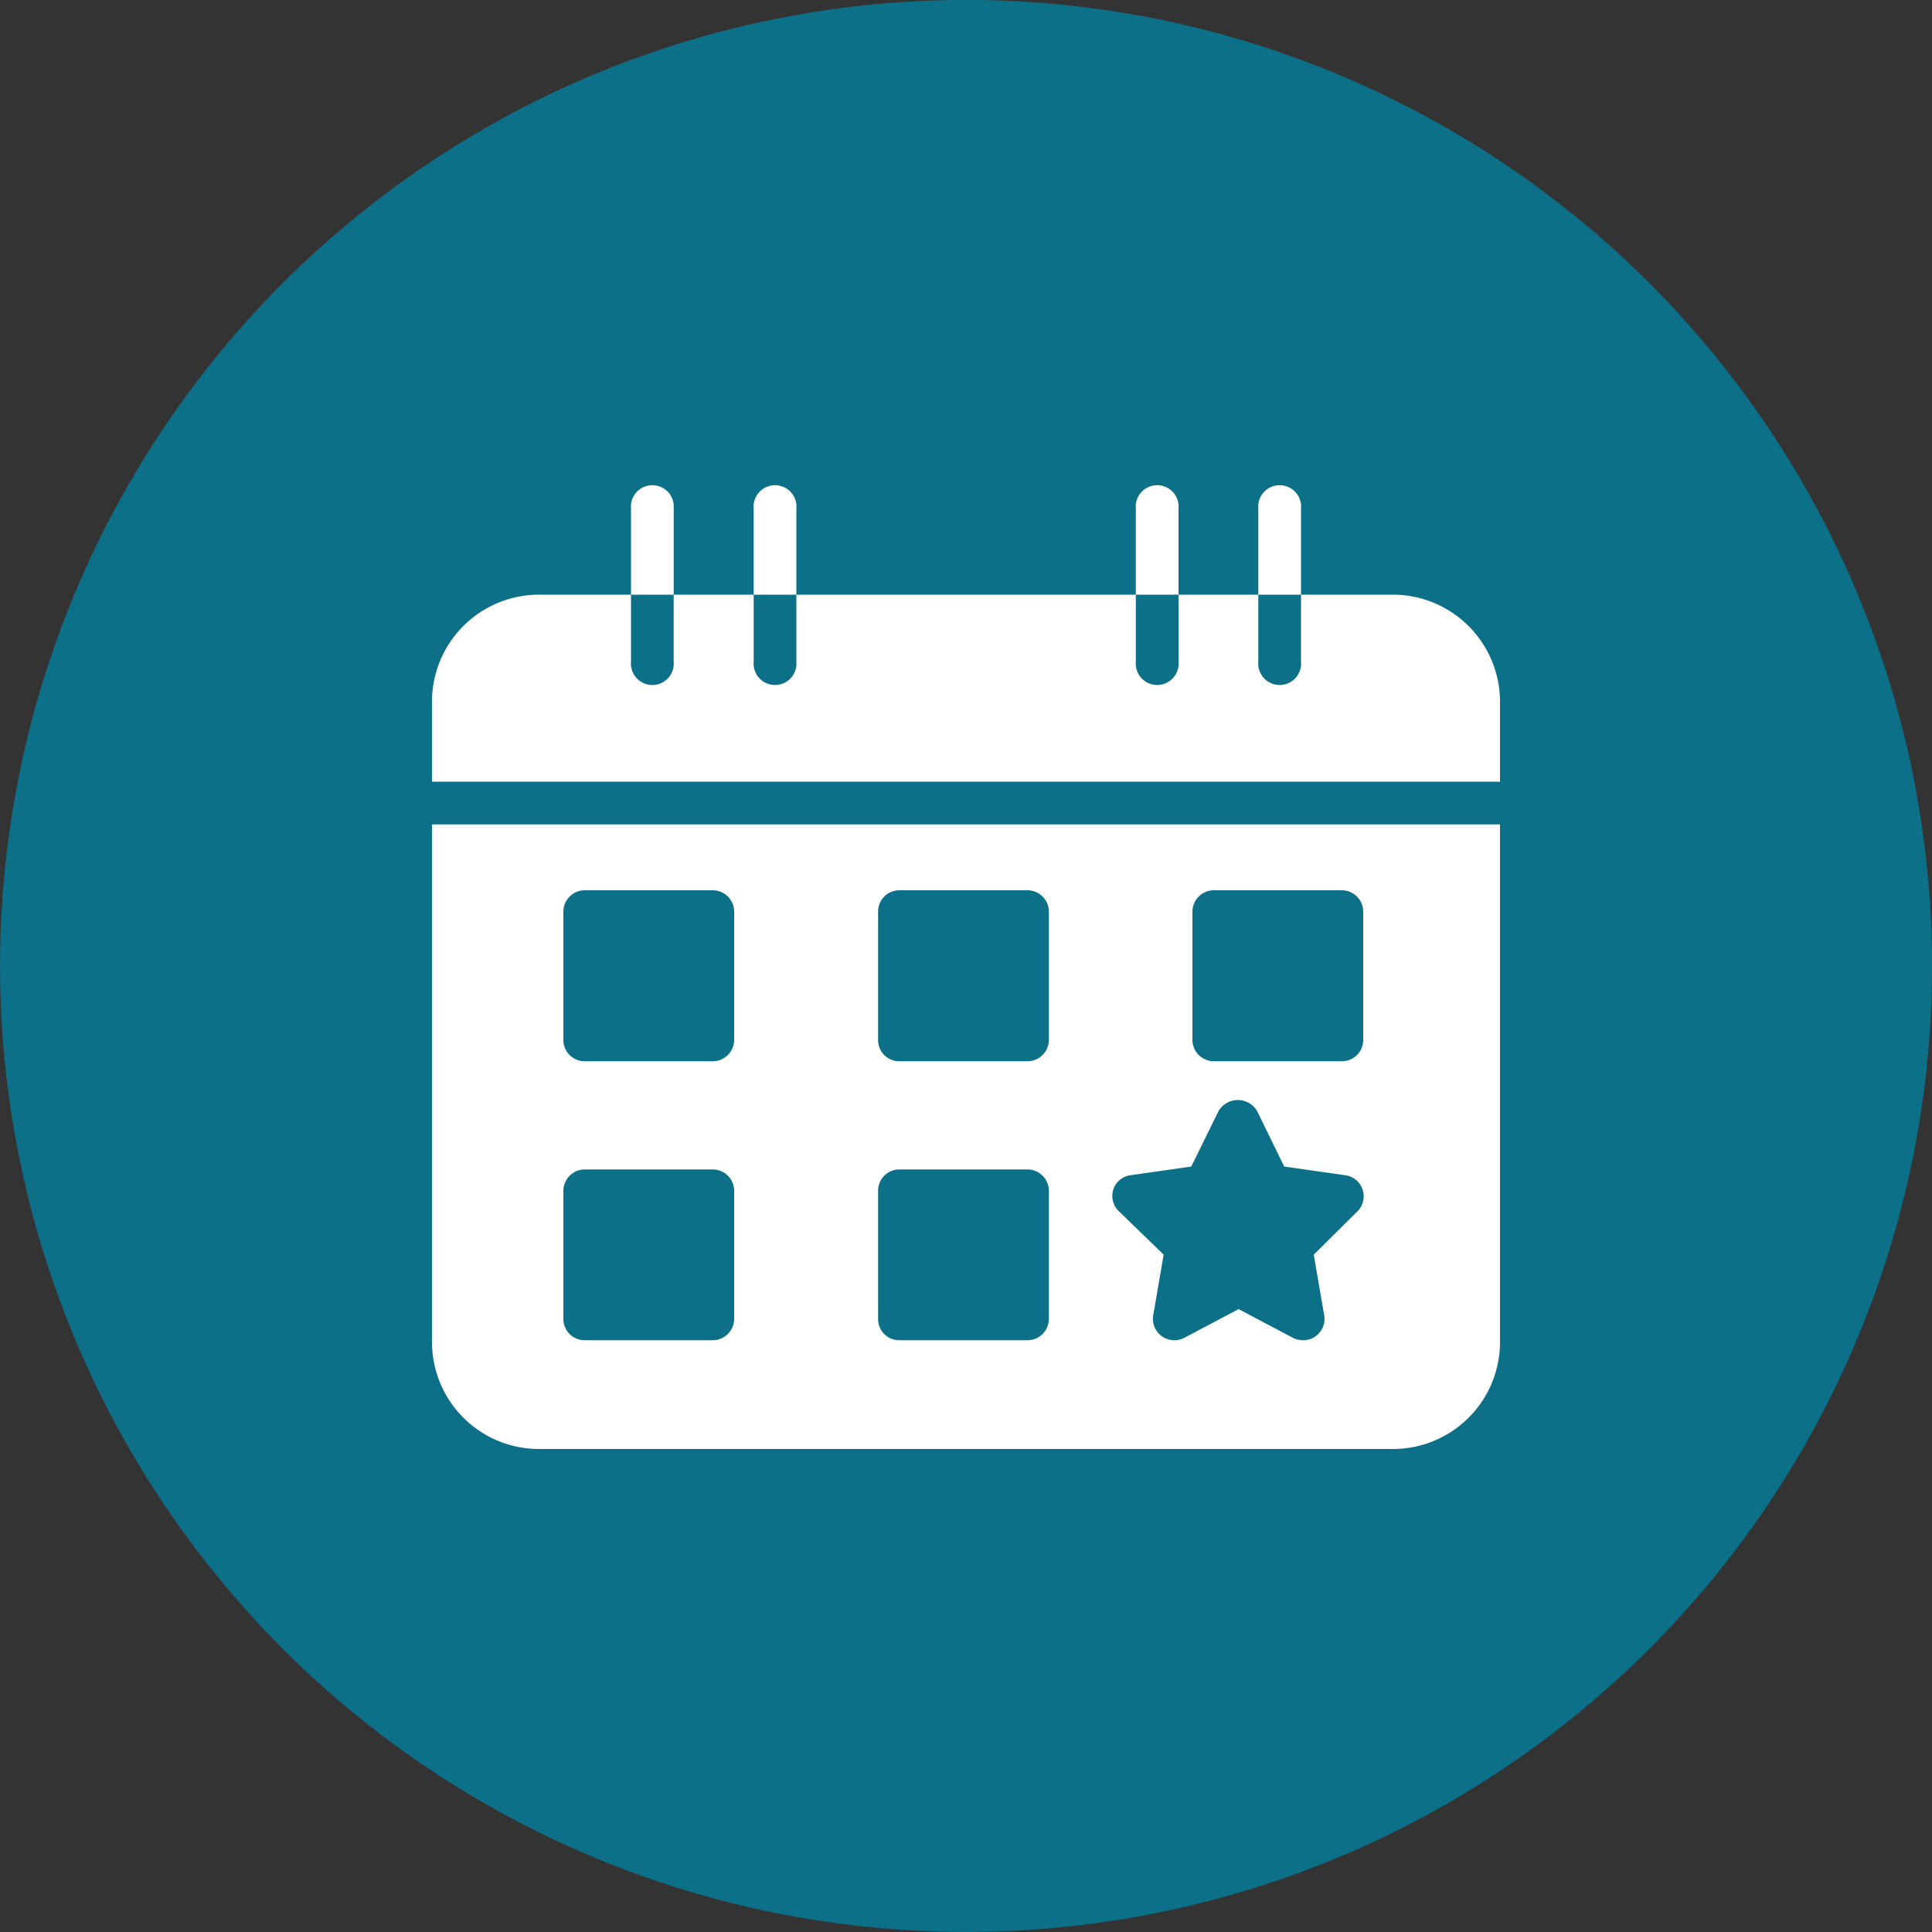
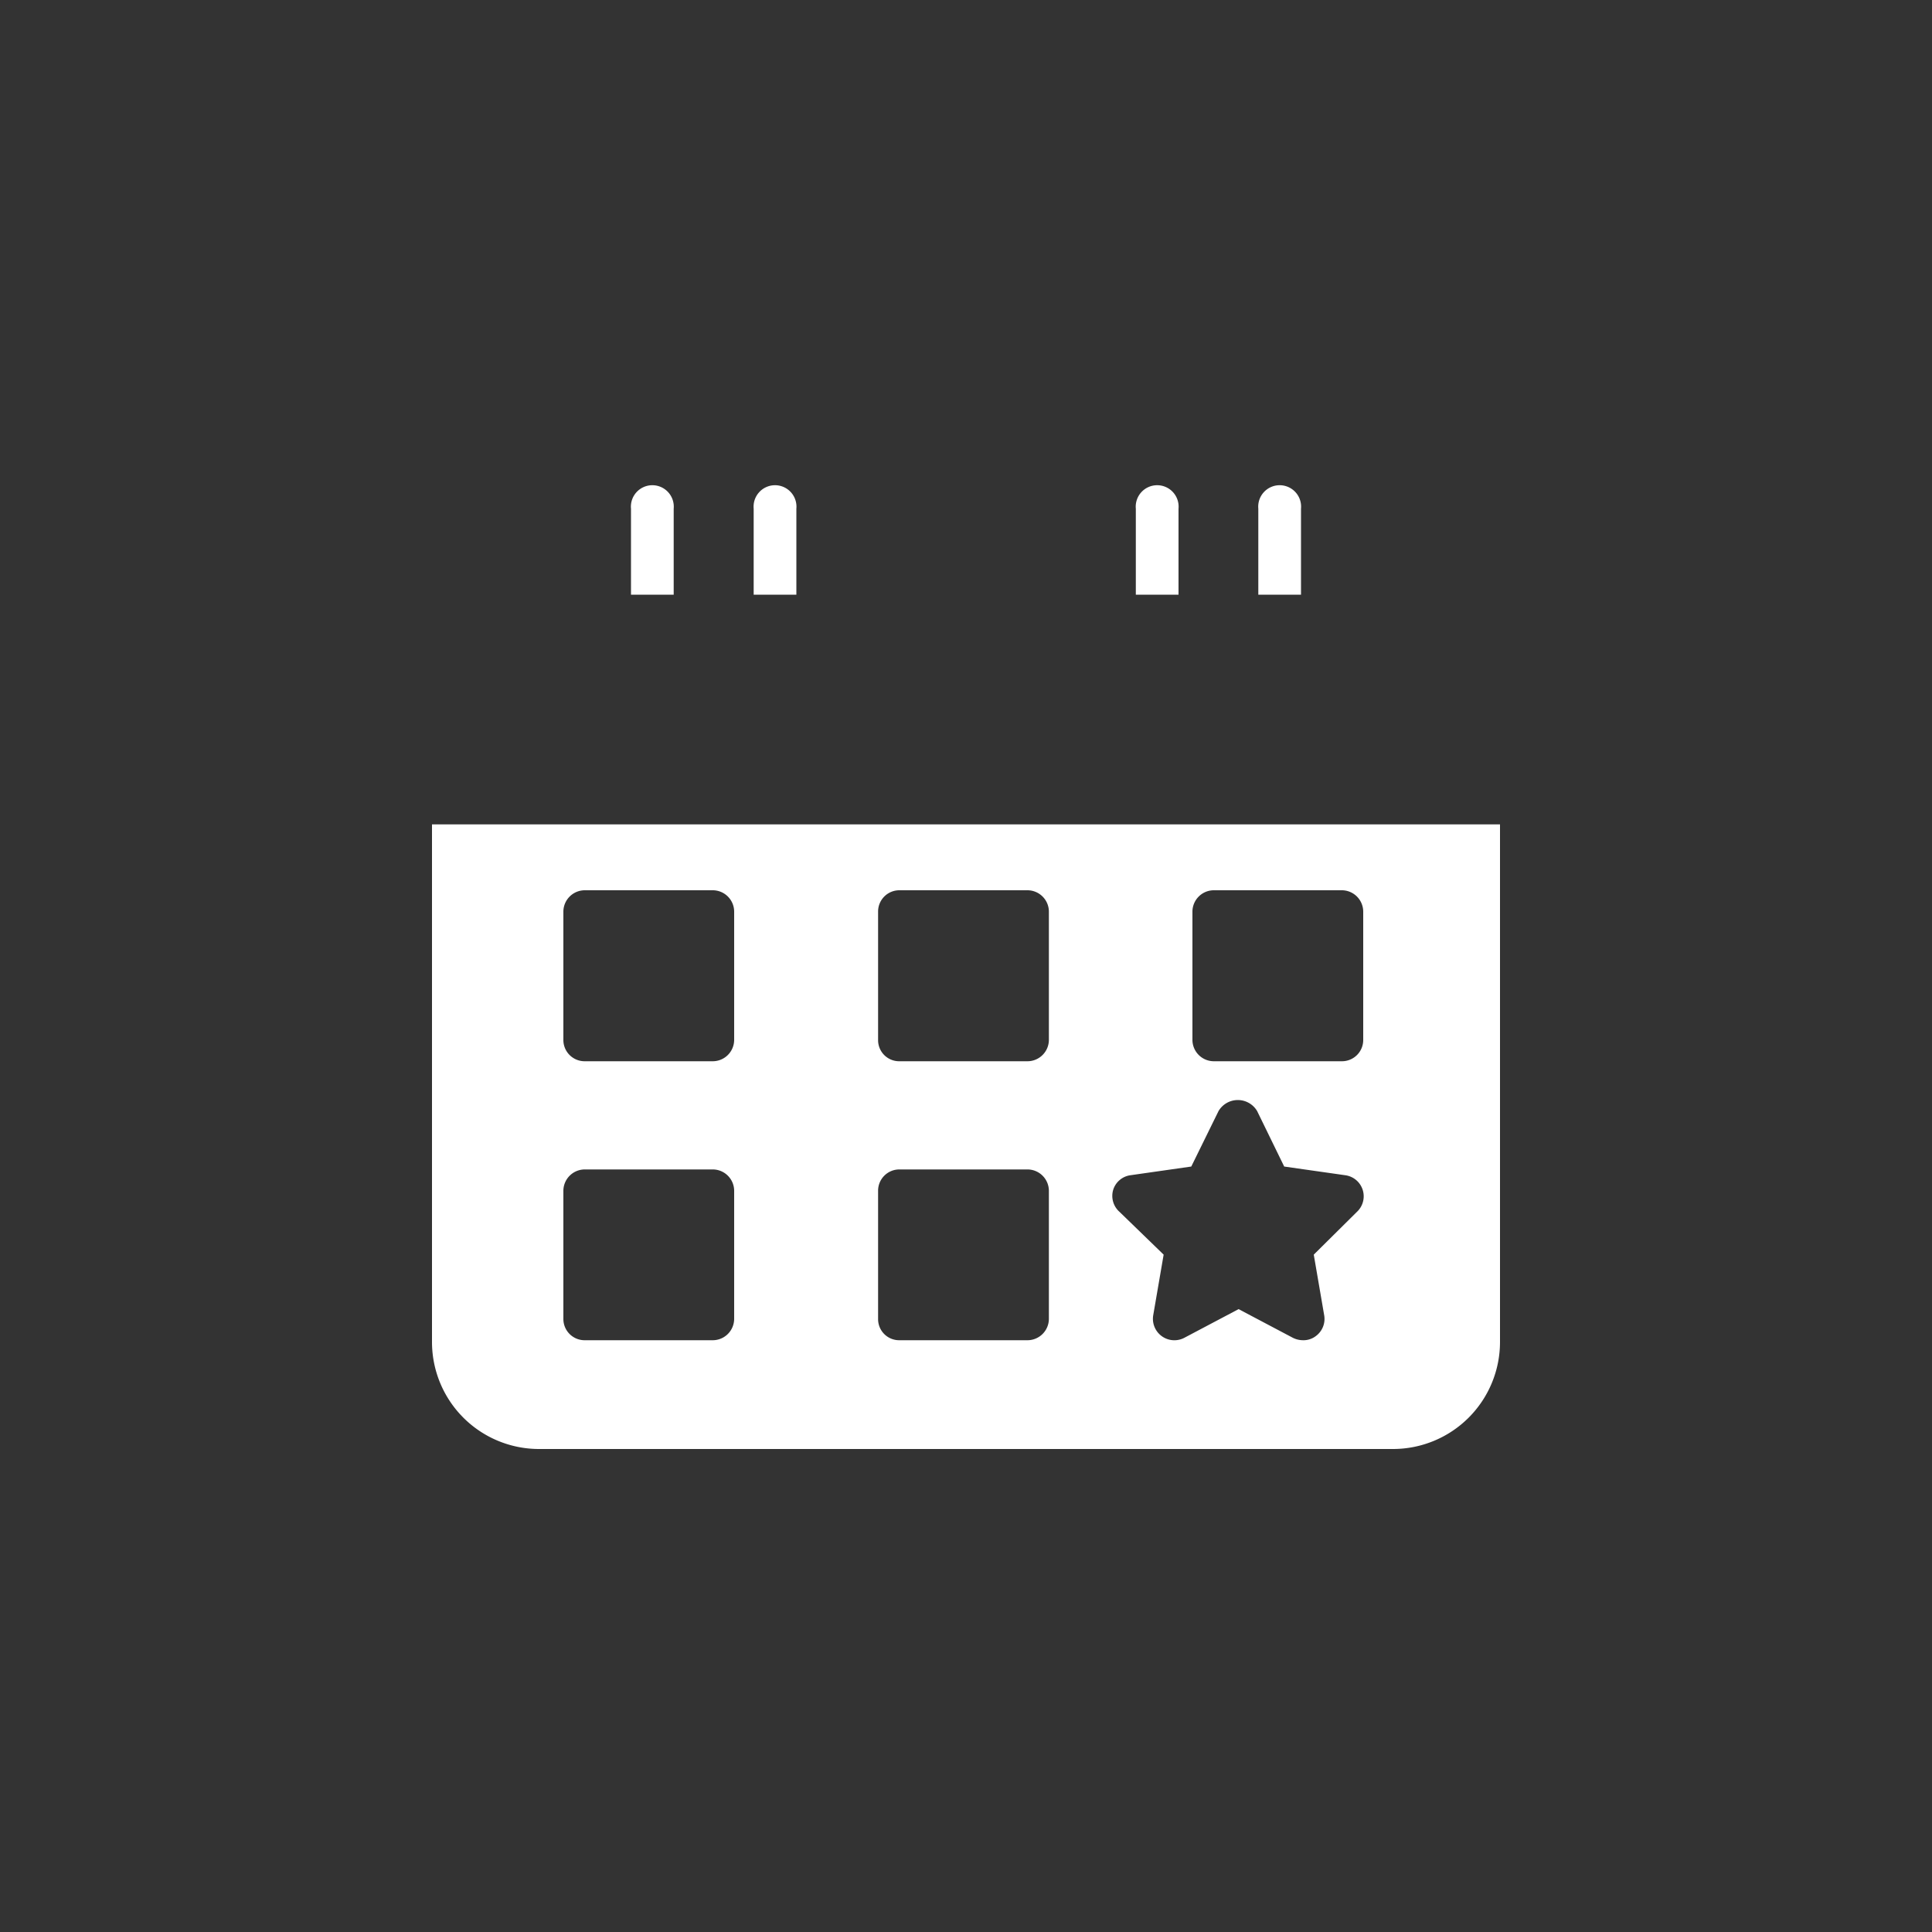
<svg xmlns="http://www.w3.org/2000/svg" width="35.28mm" height="35.28mm" viewBox="0 0 100 100">
  <rect x="0" y="0" width="100" height="100" fill="#333333" stroke="none" />
  <defs>
    <style>.a{fill:#0d7089;}.b{fill:#fff;}</style>
  </defs>
  <title>アセット 4</title>
-   <circle class="a" cx="50" cy="50" r="50" transform="translate(-3.95 4.29) rotate(-4.73)" />
  <path class="b" d="M22.36,69.47A5.54,5.54,0,0,0,27.89,75H72.11a5.54,5.54,0,0,0,5.53-5.53V42.67H22.36ZM61.72,47.19a1.11,1.11,0,0,1,1.1-1.11h6.64a1.11,1.11,0,0,1,1.1,1.11v6.63a1.1,1.1,0,0,1-1.1,1.11H62.82a1.11,1.11,0,0,1-1.1-1.11Zm-4.1,14.39a1.09,1.09,0,0,1,.89-.75l3.15-.45,1.41-2.87a1.16,1.16,0,0,1,2,0l1.4,2.87,3.16.45a1.1,1.1,0,0,1,.61,1.89L68,64.94l.54,3.14a1.1,1.1,0,0,1-.44,1.08,1.05,1.05,0,0,1-.65.21,1.2,1.2,0,0,1-.52-.12l-2.82-1.49-2.82,1.49a1.11,1.11,0,0,1-1.6-1.17l.54-3.14-2.29-2.22A1.1,1.1,0,0,1,57.62,61.58ZM45.45,47.19a1.1,1.1,0,0,1,1.1-1.11h6.63a1.11,1.11,0,0,1,1.11,1.11v6.63a1.11,1.11,0,0,1-1.11,1.11H46.55a1.09,1.09,0,0,1-1.1-1.11Zm0,14.45a1.1,1.1,0,0,1,1.1-1.11h6.63a1.11,1.11,0,0,1,1.11,1.11v6.63a1.11,1.11,0,0,1-1.11,1.1H46.55a1.09,1.09,0,0,1-1.1-1.1ZM29.16,47.19a1.11,1.11,0,0,1,1.11-1.11H36.9A1.11,1.11,0,0,1,38,47.19v6.63a1.11,1.11,0,0,1-1.11,1.11H30.27a1.1,1.1,0,0,1-1.11-1.11Zm0,14.45a1.11,1.11,0,0,1,1.11-1.11H36.9A1.11,1.11,0,0,1,38,61.64v6.63a1.11,1.11,0,0,1-1.11,1.1H30.27a1.1,1.1,0,0,1-1.11-1.1Z" />
-   <path class="b" d="M72.11,30.78H67.34v3.46a1.11,1.11,0,1,1-2.21,0V30.78H61v3.46a1.11,1.11,0,1,1-2.21,0V30.78H41.22v3.46a1.11,1.11,0,1,1-2.21,0V30.78H34.87v3.46a1.11,1.11,0,1,1-2.21,0V30.78H27.89a5.54,5.54,0,0,0-5.53,5.53v4.15H77.64V36.31A5.55,5.55,0,0,0,72.11,30.78Z" />
  <path class="b" d="M67.34,26.33a1.11,1.11,0,1,0-2.21,0v4.45h2.21Z" />
  <path class="b" d="M61,26.33a1.11,1.11,0,1,0-2.21,0v4.45H61Z" />
  <path class="b" d="M34.87,26.33a1.11,1.11,0,1,0-2.21,0v4.45h2.21Z" />
  <path class="b" d="M41.22,26.33a1.11,1.11,0,1,0-2.21,0v4.45h2.21Z" />
</svg>